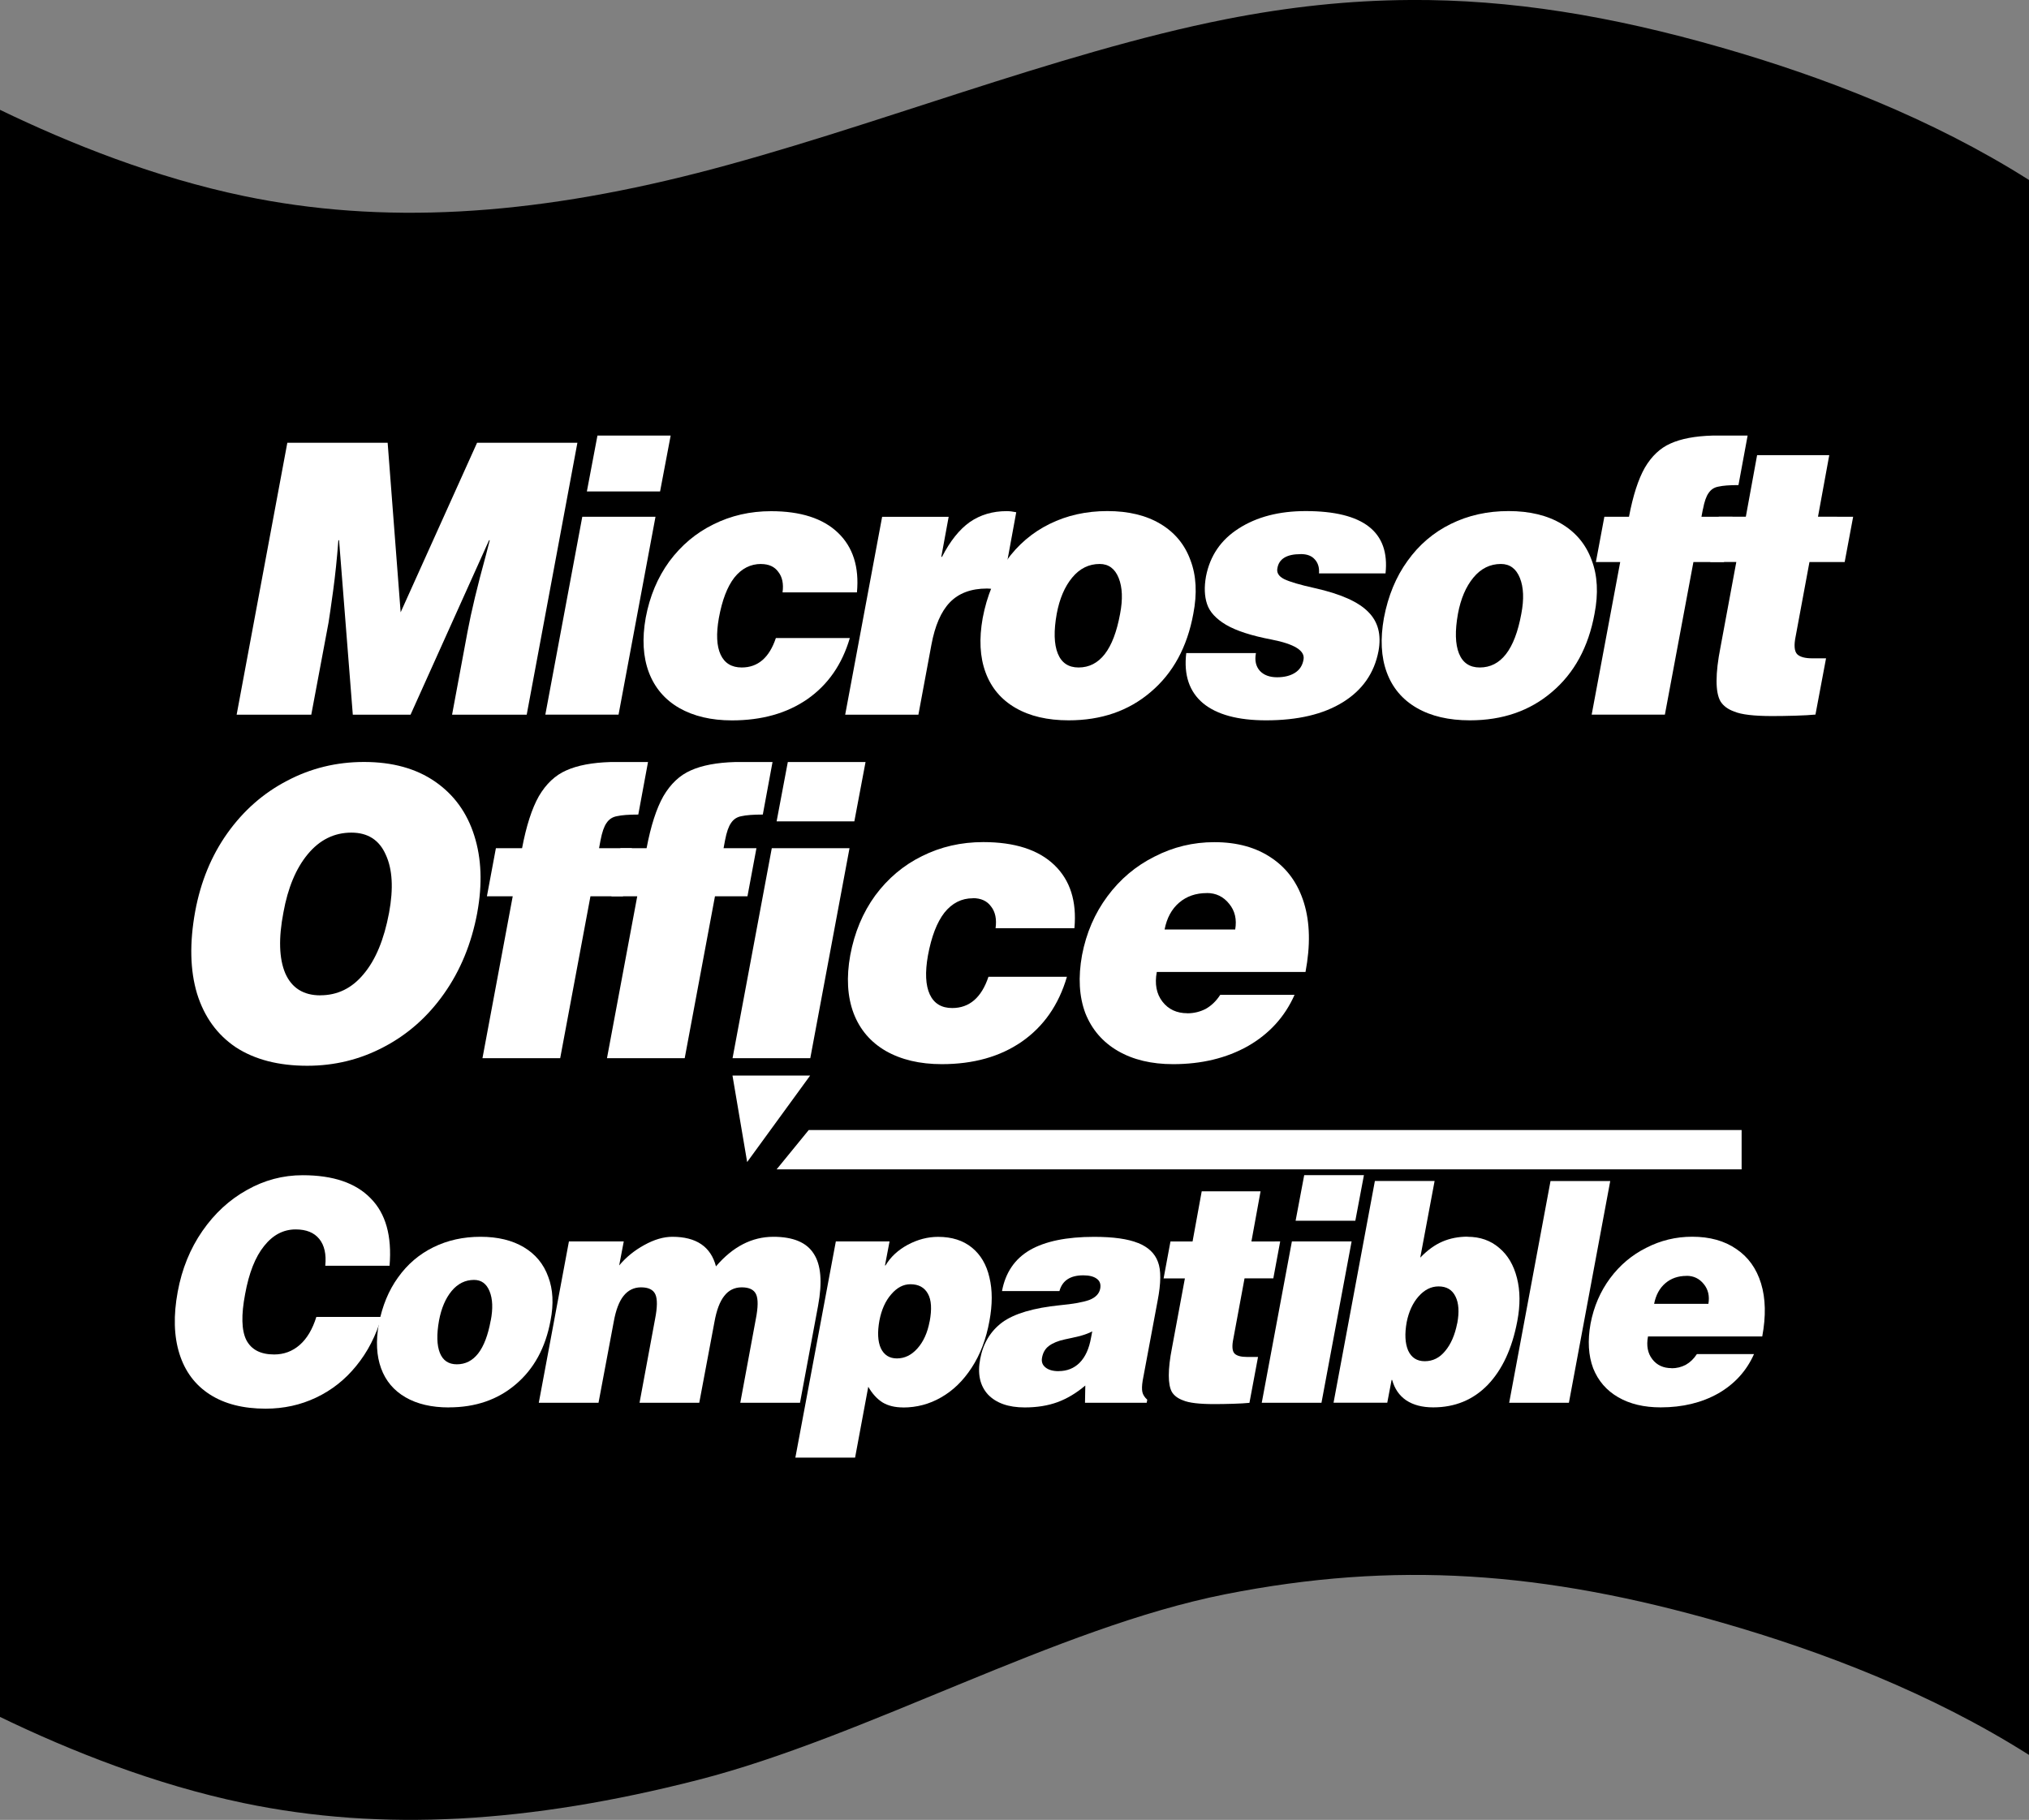
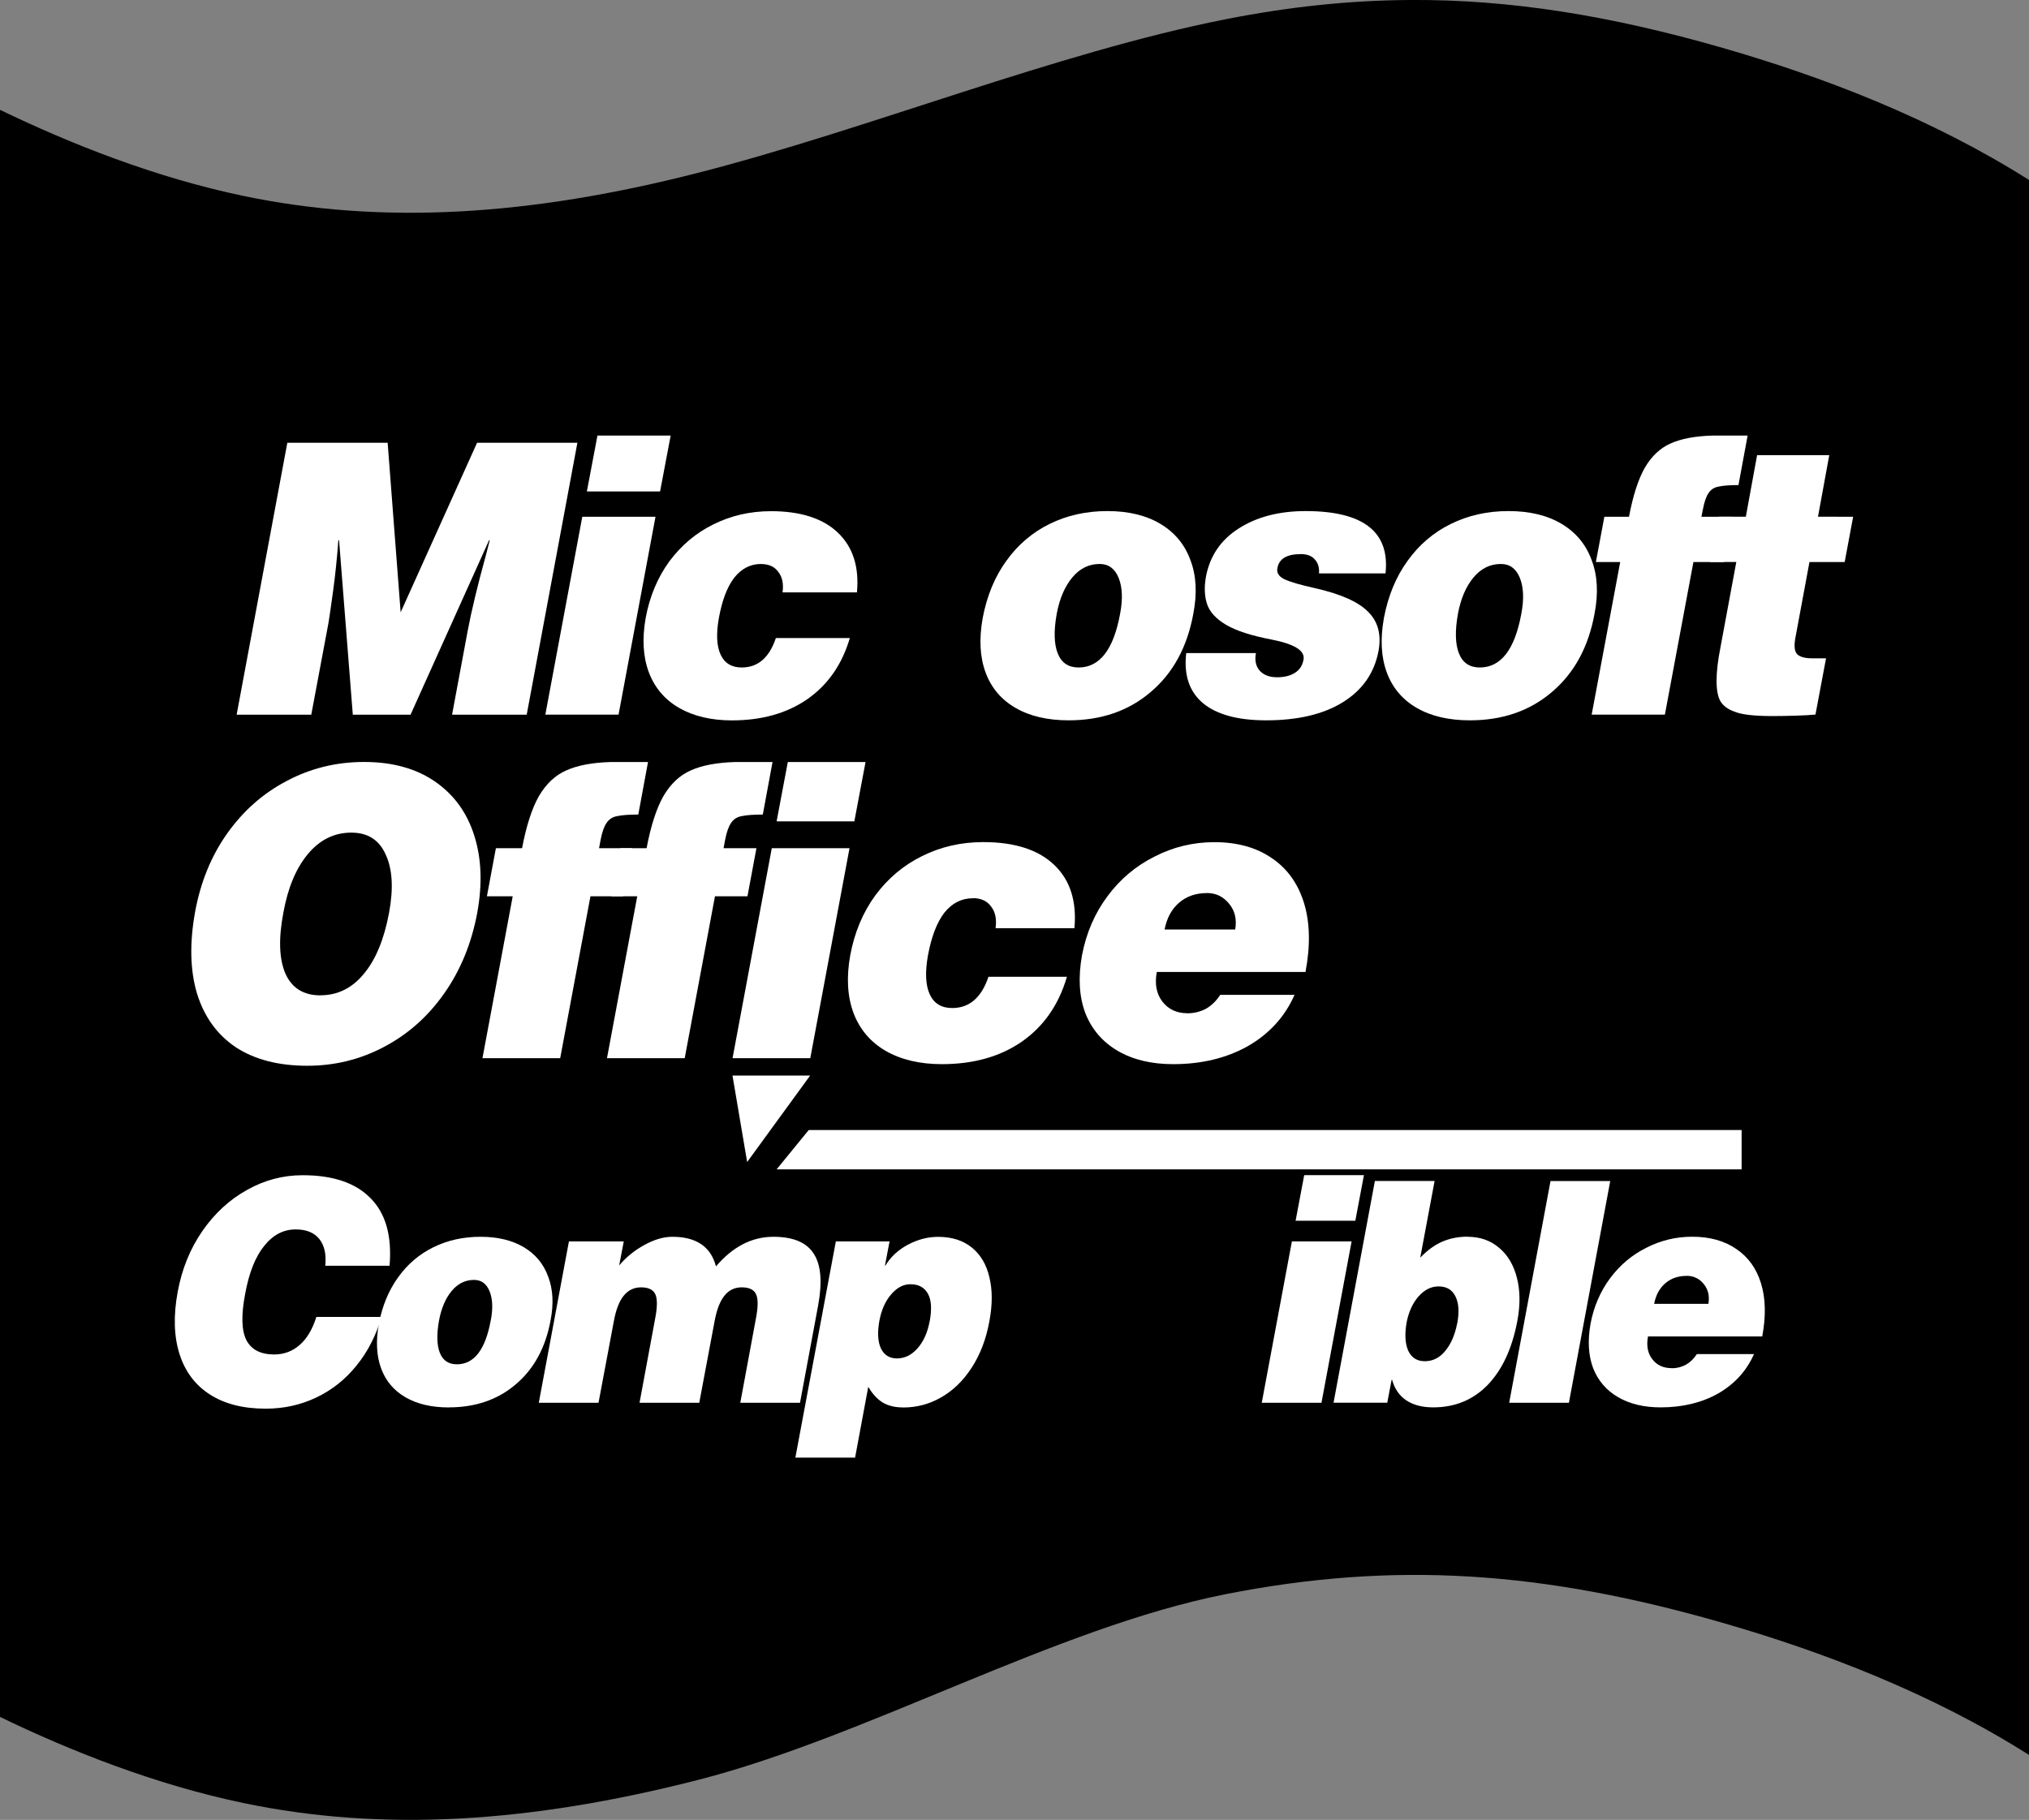
<svg xmlns="http://www.w3.org/2000/svg" xmlns:xlink="http://www.w3.org/1999/xlink" width="96.618mm" height="86.68mm" viewBox="0 0 96.618 86.68" version="1.1" id="svg8">
  <rect x="0" y="0" width="96.618" height="86.68" fill="#808080" stroke="none" />
  <defs id="defs2">
    <linearGradient id="linearGradient5318">
      <stop style="stop-color:#1a1a1a;stop-opacity:1;" offset="0" id="stop5314" />
      <stop style="stop-color:#223f37;stop-opacity:1" offset="0.438" id="stop5322" />
      <stop style="stop-color:#1a1a1a;stop-opacity:1" offset="1" id="stop5316" />
    </linearGradient>
    <linearGradient id="linearGradient5122">
      <stop style="stop-color:#666666;stop-opacity:1" offset="0" id="stop5110" />
      <stop style="stop-color:#1a1a1a;stop-opacity:1" offset="0.28" id="stop5112" />
      <stop style="stop-color:#000000;stop-opacity:1" offset="0.465" id="stop5114" />
      <stop style="stop-color:#ffff00;stop-opacity:1" offset="0.65" id="stop5116" />
      <stop style="stop-color:#1a1a1a;stop-opacity:1" offset="0.81" id="stop5118" />
      <stop style="stop-color:#1a1a1a;stop-opacity:1" offset="1" id="stop5120" />
    </linearGradient>
    <linearGradient id="linearGradient3171">
      <stop style="stop-color:#6eb0d3;stop-opacity:1" offset="0" id="stop3167" />
      <stop style="stop-color:#1ba7d6;stop-opacity:1" offset="0.531" id="stop3649" />
      <stop style="stop-color:#2d5b85;stop-opacity:1" offset="1" id="stop3169" />
    </linearGradient>
    <linearGradient xlink:href="#linearGradient3171" id="linearGradient3175" x1="61.797" y1="716.839" x2="330.16" y2="716.839" gradientUnits="userSpaceOnUse" />
    <linearGradient id="linearGradient18624">
      <stop style="stop-color:#7b7b7b;stop-opacity:1" offset="0" id="stop18626" />
      <stop style="stop-color:#242424;stop-opacity:1" offset="1" id="stop18628" />
    </linearGradient>
    <filter style="color-interpolation-filters:sRGB" id="filter17874">
      <feColorMatrix type="hueRotate" values="0" id="feColorMatrix17876" />
      <feColorMatrix type="saturate" values="1" id="feColorMatrix17878" />
      <feColorMatrix type="matrix" values="2 -1 0 0 0 0 2 -1 0 0 -1 0 2 0 0 0 0 0 1 0 " id="feColorMatrix17880" result="fbSourceGraphic" />
      <feColorMatrix result="fbSourceGraphicAlpha" in="fbSourceGraphic" values="0 0 0 -1 0 0 0 0 -1 0 0 0 0 -1 0 0 0 0 1 0" id="feColorMatrix17936" />
      <feColorMatrix id="feColorMatrix17938" type="hueRotate" values="180" result="color1" in="fbSourceGraphic" />
      <feColorMatrix id="feColorMatrix17940" values="1 0 0 0 0 0 1 0 0 0 0 0 1 0 0 -0.21 -0.72 -0.07 2 0 " result="fbSourceGraphic" />
      <feColorMatrix result="fbSourceGraphicAlpha" in="fbSourceGraphic" values="0 0 0 -1 0 0 0 0 -1 0 0 0 0 -1 0 0 0 0 1 0" id="feColorMatrix17978" />
      <feColorMatrix id="feColorMatrix17980" type="hueRotate" values="0" in="fbSourceGraphic" />
      <feColorMatrix id="feColorMatrix17982" type="saturate" values="1" />
      <feColorMatrix id="feColorMatrix17984" type="matrix" values="2 -1 0 0 0 0 2 -1 0 0 -1 0 2 0 0 0 0 0 1 0 " result="fbSourceGraphic" />
      <feColorMatrix result="fbSourceGraphicAlpha" in="fbSourceGraphic" values="0 0 0 -1 0 0 0 0 -1 0 0 0 0 -1 0 0 0 0 1 0" id="feColorMatrix17986" />
      <feColorMatrix id="feColorMatrix17988" type="hueRotate" values="0" in="fbSourceGraphic" />
      <feColorMatrix id="feColorMatrix17990" type="saturate" values="1" />
      <feColorMatrix id="feColorMatrix17992" type="matrix" values="2 -1 0 0 0 0 2 -1 0 0 -1 0 2 0 0 0 0 0 1 0 " result="fbSourceGraphic" />
      <feColorMatrix result="fbSourceGraphicAlpha" in="fbSourceGraphic" values="0 0 0 -1 0 0 0 0 -1 0 0 0 0 -1 0 0 0 0 1 0" id="feColorMatrix17994" />
      <feColorMatrix id="feColorMatrix17996" type="hueRotate" values="0" in="fbSourceGraphic" />
      <feColorMatrix id="feColorMatrix17998" type="saturate" values="1" />
      <feColorMatrix id="feColorMatrix18000" type="matrix" values="2 -1 0 0 0 0 2 -1 0 0 -1 0 2 0 0 0 0 0 1 0 " result="fbSourceGraphic" />
      <feColorMatrix result="fbSourceGraphicAlpha" in="fbSourceGraphic" values="0 0 0 -1 0 0 0 0 -1 0 0 0 0 -1 0 0 0 0 1 0" id="feColorMatrix18006" />
      <feColorMatrix id="feColorMatrix18008" values="0.21 0.72 0.072 0 0 0.21 0.72 0.072 0 0 0.21 0.72 0.072 0 0 0 0 0 1 0 " in="fbSourceGraphic" result="fbSourceGraphic" />
      <feColorMatrix result="fbSourceGraphicAlpha" in="fbSourceGraphic" values="0 0 0 -1 0 0 0 0 -1 0 0 0 0 -1 0 0 0 0 1 0" id="feColorMatrix18010" />
      <feColorMatrix id="feColorMatrix18012" values="0.21 0.72 0.072 0 0 0.21 0.72 0.072 0 0 0.21 0.72 0.072 0 0 0 0 0 1 0 " in="fbSourceGraphic" />
    </filter>
    <filter style="color-interpolation-filters:sRGB" id="filter18043">
      <feColorMatrix values="-1 0 0 0 1 0 -1 0 0 1 0 0 -1 0 1 -0.21 -0.72 -0.07 2 0 " result="fbSourceGraphic" id="feColorMatrix18045" />
      <feColorMatrix result="fbSourceGraphicAlpha" in="fbSourceGraphic" values="0 0 0 -1 0 0 0 0 -1 0 0 0 0 -1 0 0 0 0 1 0" id="feColorMatrix18591" />
      <feColorMatrix id="feColorMatrix18593" values="1" type="saturate" result="colormatrix1" in="fbSourceGraphic" />
      <feColorMatrix id="feColorMatrix18595" values="1 0 0 0 0 0 1 0 0 0 0 0 1 0 0 10 -10 -2.92 1 0 " in="fbSourceGraphic" result="colormatrix2" />
      <feFlood id="feFlood18597" flood-color="rgb(0,255,255)" flood-opacity="1" result="flood" />
      <feComposite id="feComposite18599" in2="colormatrix2" operator="in" result="composite1" />
      <feMerge id="feMerge18601" result="merge">
        <feMergeNode id="feMergeNode18603" in="colormatrix1" />
        <feMergeNode id="feMergeNode18605" in="composite1" />
      </feMerge>
      <feComposite id="feComposite18607" in2="fbSourceGraphic" in="merge" operator="in" result="composite2" />
    </filter>
    <linearGradient xlink:href="#linearGradient18624" id="linearGradient18630" x1="573.262" y1="836.19" x2="608.112" y2="820.532" gradientUnits="userSpaceOnUse" gradientTransform="matrix(0.664,0,0,0.682,-255.426,209.786)" />
    <linearGradient xlink:href="#linearGradient5122" id="linearGradient4709-2" x1="71.064" y1="836.107" x2="110.219" y2="850.406" gradientUnits="userSpaceOnUse" gradientTransform="translate(1.13,-3.672)" />
    <filter style="color-interpolation-filters:sRGB" id="filter5204" x="-0.122" width="1.244" y="-0.137" height="1.273">
      <feGaussianBlur stdDeviation="2.429" id="feGaussianBlur5206" />
    </filter>
    <linearGradient xlink:href="#linearGradient5318" id="linearGradient5320" x1="48.898" y1="833.403" x2="62.128" y2="841.154" gradientUnits="userSpaceOnUse" />
  </defs>
  <g id="layer1" transform="translate(12.192,-838.142)">
    <path id="path5530" style="fill:#000000;stroke:none;stroke-width:0.78px;stroke-linecap:butt;stroke-linejoin:miter;stroke-opacity:1" d="m 54.943,838.142 c -2.871,0.017 -5.751,0.32 -8.772,0.917 -8.056,1.591 -17.112,5.267 -25.136,7.318 -8.023,2.051 -15.014,2.477 -21.626,1.099 -4.203,-0.876 -8.247,-2.481 -11.602,-4.104 v 76.545 c 3.354,1.623 7.398,3.228 11.602,4.104 6.612,1.378 13.603,0.952 21.626,-1.099 8.023,-2.051 17.079,-7.258 25.136,-8.85 8.056,-1.591 15.112,-1.098 23.66,1.363 4.734,1.363 9.924,3.335 14.595,6.293 v -75.014 c -4.672,-2.958 -9.861,-4.93 -14.595,-6.293 -5.343,-1.538 -10.103,-2.308 -14.888,-2.28 z" />
    <g id="g5499" transform="matrix(2.947,0,0,2.947,-165.979,-1631.565)" style="fill:#ffffff">
      <g id="g5428" style="fill:#ffffff">
        <path d="m 59.893,845.197 h 1.621 l -0.819,4.395 H 59.489 l 0.25,-1.343 q 0.091,-0.488 0.296,-1.233 l 0.063,-0.244 h -0.011 l -1.269,2.82 H 57.885 l -0.222,-2.82 h -0.011 q -0.034,0.446 -0.085,0.818 -0.051,0.372 -0.074,0.513 l -0.279,1.489 h -1.206 l 0.819,-4.395 h 1.621 l 0.21,2.74 z" style="font-style:italic;font-variant:normal;font-weight:normal;font-stretch:normal;font-size:5.892px;font-family:HelveticaLTW05-Black;-inkscape-font-specification:'HelveticaLTW05-Black Italic';letter-spacing:-0.407px;fill:#ffffff;stroke-width:0.368" id="path5346" />
        <path d="m 61.667,845.984 0.171,-0.903 h 1.183 l -0.171,0.903 z m -0.671,3.607 0.597,-3.198 h 1.183 l -0.597,3.198 z" style="font-style:italic;font-variant:normal;font-weight:normal;font-stretch:normal;font-size:5.892px;font-family:HelveticaLTW05-Black;-inkscape-font-specification:'HelveticaLTW05-Black Italic';letter-spacing:-0.407px;fill:#ffffff;stroke-width:0.368" id="path5348" />
        <path d="m 64.482,847.156 q -0.256,0 -0.432,0.22 -0.171,0.22 -0.25,0.653 -0.068,0.385 0.028,0.592 0.097,0.208 0.341,0.208 0.393,0 0.552,-0.476 h 1.195 q -0.188,0.641 -0.688,0.989 -0.495,0.342 -1.217,0.342 -0.501,0 -0.853,-0.201 -0.347,-0.201 -0.489,-0.574 -0.142,-0.378 -0.051,-0.885 0.097,-0.519 0.381,-0.909 0.29,-0.391 0.711,-0.598 0.427,-0.214 0.933,-0.214 0.717,0 1.081,0.348 0.364,0.348 0.307,0.964 H 64.829 q 0.028,-0.208 -0.068,-0.33 -0.091,-0.128 -0.279,-0.128 z" style="font-style:italic;font-variant:normal;font-weight:normal;font-stretch:normal;font-size:5.892px;font-family:HelveticaLTW05-Black;-inkscape-font-specification:'HelveticaLTW05-Black Italic';letter-spacing:-0.407px;fill:#ffffff;stroke-width:0.368" id="path5350" />
-         <path d="m 68.133,847.553 q -0.387,0 -0.603,0.226 -0.21,0.22 -0.296,0.684 l -0.21,1.129 h -1.183 l 0.597,-3.198 h 1.075 l -0.119,0.647 h 0.011 q 0.199,-0.385 0.449,-0.562 0.256,-0.177 0.597,-0.177 0.068,0 0.154,0.018 l -0.233,1.27 q -0.154,-0.037 -0.239,-0.037 z" style="font-style:italic;font-variant:normal;font-weight:normal;font-stretch:normal;font-size:5.892px;font-family:HelveticaLTW05-Black;-inkscape-font-specification:'HelveticaLTW05-Black Italic';letter-spacing:-0.407px;fill:#ffffff;stroke-width:0.368" id="path5352" />
        <path d="m 69.452,849.683 q -0.512,0 -0.859,-0.201 -0.347,-0.201 -0.484,-0.574 -0.137,-0.372 -0.046,-0.879 0.102,-0.537 0.381,-0.922 0.279,-0.391 0.7,-0.598 0.421,-0.208 0.933,-0.208 0.512,0 0.859,0.208 0.347,0.208 0.484,0.586 0.142,0.372 0.046,0.867 -0.148,0.806 -0.688,1.263 -0.535,0.458 -1.325,0.458 z m 0.831,-1.721 q 0.068,-0.354 -0.023,-0.58 -0.091,-0.226 -0.307,-0.226 -0.262,0 -0.444,0.22 -0.182,0.22 -0.25,0.586 -0.074,0.415 0.017,0.641 0.091,0.226 0.336,0.226 0.512,0 0.671,-0.867 z" style="font-style:italic;font-variant:normal;font-weight:normal;font-stretch:normal;font-size:5.892px;font-family:HelveticaLTW05-Black;-inkscape-font-specification:'HelveticaLTW05-Black Italic';letter-spacing:-0.407px;fill:#ffffff;stroke-width:0.368" id="path5354" />
        <path d="m 73.2,846.997 q -0.336,0 -0.375,0.226 -0.023,0.11 0.108,0.177 0.137,0.067 0.495,0.146 0.626,0.14 0.865,0.385 0.239,0.238 0.165,0.635 -0.102,0.531 -0.575,0.824 -0.472,0.293 -1.24,0.293 -0.683,0 -1.018,-0.275 -0.336,-0.281 -0.273,-0.812 h 1.126 q -0.034,0.177 0.063,0.287 0.097,0.104 0.279,0.104 0.176,0 0.29,-0.073 0.114,-0.073 0.137,-0.214 0.04,-0.214 -0.518,-0.323 -0.484,-0.092 -0.734,-0.238 -0.245,-0.146 -0.307,-0.336 -0.063,-0.189 -0.017,-0.446 0.097,-0.5 0.529,-0.775 0.438,-0.281 1.081,-0.281 1.399,0 1.291,1.007 h -1.075 q 0.011,-0.14 -0.068,-0.226 -0.074,-0.086 -0.228,-0.086 z" style="font-style:italic;font-variant:normal;font-weight:normal;font-stretch:normal;font-size:5.892px;font-family:HelveticaLTW05-Black;-inkscape-font-specification:'HelveticaLTW05-Black Italic';letter-spacing:-0.407px;fill:#ffffff;stroke-width:0.368" id="path5356" />
        <path d="m 75.935,849.683 q -0.512,0 -0.859,-0.201 -0.347,-0.201 -0.484,-0.574 -0.137,-0.372 -0.046,-0.879 0.102,-0.537 0.381,-0.922 0.279,-0.391 0.7,-0.598 0.421,-0.208 0.933,-0.208 0.512,0 0.859,0.208 0.347,0.208 0.484,0.586 0.142,0.372 0.046,0.867 -0.148,0.806 -0.688,1.263 -0.535,0.458 -1.325,0.458 z m 0.831,-1.721 q 0.068,-0.354 -0.023,-0.58 -0.091,-0.226 -0.307,-0.226 -0.262,0 -0.444,0.22 -0.182,0.22 -0.25,0.586 -0.074,0.415 0.017,0.641 0.091,0.226 0.336,0.226 0.512,0 0.671,-0.867 z" style="font-style:italic;font-variant:normal;font-weight:normal;font-stretch:normal;font-size:5.892px;font-family:HelveticaLTW05-Black;-inkscape-font-specification:'HelveticaLTW05-Black Italic';letter-spacing:-0.407px;fill:#ffffff;stroke-width:0.368" id="path5358" />
        <path d="m 79.7,846.271 -0.023,0.122 H 80.178 l -0.137,0.732 H 79.547 l -0.461,2.466 h -1.183 l 0.461,-2.466 h -0.393 l 0.137,-0.732 h 0.398 q 0.097,-0.513 0.256,-0.793 0.165,-0.281 0.415,-0.391 0.256,-0.116 0.677,-0.128 h 0.569 l -0.148,0.8 q -0.216,0 -0.324,0.025 -0.102,0.018 -0.159,0.104 -0.057,0.079 -0.091,0.262 z" style="font-style:italic;font-variant:normal;font-weight:normal;font-stretch:normal;font-size:5.892px;font-family:HelveticaLTW05-Black;-inkscape-font-specification:'HelveticaLTW05-Black Italic';letter-spacing:-0.407px;fill:#ffffff;stroke-width:0.368" id="path5360" />
        <path d="m 82.128,846.393 -0.137,0.732 h -0.569 l -0.222,1.196 q -0.046,0.22 0.023,0.293 0.068,0.067 0.245,0.067 h 0.222 l -0.171,0.909 q -0.125,0.012 -0.324,0.018 -0.199,0.006 -0.375,0.006 -0.444,0 -0.614,-0.073 -0.154,-0.055 -0.222,-0.165 -0.063,-0.11 -0.063,-0.33 0,-0.226 0.063,-0.543 l 0.256,-1.379 h -0.421 l 0.137,-0.732 h 0.438 l 0.182,-0.995 h 1.166 l -0.182,0.995 z" style="font-style:italic;font-variant:normal;font-weight:normal;font-stretch:normal;font-size:5.892px;font-family:HelveticaLTW05-Black;-inkscape-font-specification:'HelveticaLTW05-Black Italic';letter-spacing:-0.407px;fill:#ffffff;stroke-width:0.368" id="path5362" />
      </g>
      <g id="g5435" style="fill:#ffffff">
        <path d="m 59.896,852.793 q -0.139,0.745 -0.537,1.308 -0.392,0.557 -0.972,0.861 -0.574,0.304 -1.238,0.304 -0.694,0 -1.153,-0.298 -0.453,-0.304 -0.628,-0.868 -0.169,-0.564 -0.03,-1.328 0.133,-0.719 0.519,-1.263 0.392,-0.551 0.966,-0.849 0.574,-0.304 1.244,-0.304 0.688,0 1.147,0.317 0.459,0.317 0.634,0.874 0.175,0.551 0.048,1.244 z m -2.536,1.334 q 0.417,0 0.7,-0.343 0.29,-0.343 0.411,-0.991 0.109,-0.589 -0.054,-0.939 -0.157,-0.356 -0.555,-0.356 -0.417,0 -0.706,0.35 -0.284,0.343 -0.392,0.939 -0.121,0.628 0.03,0.985 0.157,0.356 0.567,0.356 z" style="font-style:italic;font-variant:normal;font-weight:normal;font-stretch:normal;font-size:5.892px;font-family:HelveticaLTW05-Black;-inkscape-font-specification:'HelveticaLTW05-Black Italic';letter-spacing:-0.407px;fill:#ffffff;stroke-width:0.391" id="path5364" />
        <path d="m 61.888,851.62 -0.024,0.13 h 0.531 l -0.145,0.777 h -0.525 l -0.489,2.617 h -1.256 l 0.489,-2.617 h -0.417 l 0.145,-0.777 h 0.423 q 0.103,-0.544 0.272,-0.842 0.175,-0.298 0.441,-0.415 0.272,-0.123 0.718,-0.136 h 0.604 l -0.157,0.849 q -0.229,0 -0.344,0.026 -0.109,0.019 -0.169,0.11 -0.06,0.084 -0.097,0.279 z" style="font-style:italic;font-variant:normal;font-weight:normal;font-stretch:normal;font-size:5.892px;font-family:HelveticaLTW05-Black;-inkscape-font-specification:'HelveticaLTW05-Black Italic';letter-spacing:-0.407px;fill:#ffffff;stroke-width:0.391" id="path5366" />
        <path d="m 63.9,851.62 -0.024,0.13 h 0.531 l -0.145,0.777 h -0.525 l -0.489,2.617 h -1.256 l 0.489,-2.617 h -0.417 l 0.145,-0.777 h 0.423 q 0.103,-0.544 0.272,-0.842 0.175,-0.298 0.441,-0.415 0.272,-0.123 0.718,-0.136 h 0.604 l -0.157,0.849 q -0.229,0 -0.344,0.026 -0.109,0.019 -0.169,0.11 -0.06,0.084 -0.097,0.279 z m 0.833,-0.304 0.181,-0.959 h 1.256 l -0.181,0.959 z m -0.712,3.828 0.634,-3.394 h 1.256 l -0.634,3.394 z" style="font-style:italic;font-variant:normal;font-weight:normal;font-stretch:normal;font-size:5.892px;font-family:HelveticaLTW05-Black;-inkscape-font-specification:'HelveticaLTW05-Black Italic';letter-spacing:-0.407px;fill:#ffffff;stroke-width:0.391" id="path5368" />
        <path d="m 67.903,852.559 q -0.272,0 -0.459,0.233 -0.181,0.233 -0.266,0.693 -0.072,0.408 0.03,0.628 0.103,0.22 0.362,0.22 0.417,0 0.586,-0.505 h 1.268 q -0.199,0.68 -0.73,1.049 -0.525,0.363 -1.292,0.363 -0.531,0 -0.906,-0.214 -0.368,-0.214 -0.519,-0.609 -0.151,-0.402 -0.054,-0.939 0.103,-0.551 0.404,-0.965 0.308,-0.415 0.755,-0.635 0.453,-0.227 0.99,-0.227 0.761,0 1.147,0.369 0.386,0.369 0.326,1.023 h -1.274 q 0.03,-0.22 -0.072,-0.35 -0.097,-0.136 -0.296,-0.136 z" style="font-style:italic;font-variant:normal;font-weight:normal;font-stretch:normal;font-size:5.892px;font-family:HelveticaLTW05-Black;-inkscape-font-specification:'HelveticaLTW05-Black Italic';letter-spacing:-0.407px;fill:#ffffff;stroke-width:0.391" id="path5370" />
        <path d="m 71.37,854.418 q 0.157,0 0.296,-0.071 0.139,-0.078 0.235,-0.227 h 1.201 q -0.235,0.531 -0.755,0.829 -0.519,0.291 -1.207,0.291 -0.525,0 -0.893,-0.214 -0.368,-0.214 -0.525,-0.609 -0.151,-0.402 -0.054,-0.939 0.103,-0.538 0.411,-0.952 0.308,-0.415 0.761,-0.641 0.453,-0.233 0.966,-0.233 0.555,0 0.93,0.259 0.374,0.253 0.519,0.725 0.145,0.473 0.024,1.114 h -2.403 q -0.054,0.291 0.091,0.479 0.145,0.188 0.404,0.188 z m 0.314,-1.943 q -0.266,0 -0.447,0.155 -0.181,0.155 -0.235,0.434 h 1.141 q 0.042,-0.246 -0.097,-0.415 -0.139,-0.175 -0.362,-0.175 z" style="font-style:italic;font-variant:normal;font-weight:normal;font-stretch:normal;font-size:5.892px;font-family:HelveticaLTW05-Black;-inkscape-font-specification:'HelveticaLTW05-Black Italic';letter-spacing:-0.407px;fill:#ffffff;stroke-width:0.391" id="path5372" />
      </g>
      <g id="g5447" style="fill:#ffffff">
        <path d="m 56.961,857.911 q -0.297,0 -0.51,0.269 -0.213,0.264 -0.306,0.776 -0.097,0.508 0.019,0.742 0.121,0.234 0.45,0.234 0.237,0 0.413,-0.154 0.176,-0.154 0.269,-0.453 h 1.053 q -0.135,0.458 -0.408,0.791 -0.269,0.333 -0.649,0.513 -0.376,0.179 -0.816,0.179 -0.543,0 -0.9,-0.229 -0.357,-0.229 -0.492,-0.657 -0.135,-0.428 -0.028,-1.005 0.102,-0.552 0.399,-0.981 0.297,-0.428 0.719,-0.662 0.422,-0.239 0.9,-0.239 0.738,0 1.099,0.373 0.366,0.368 0.306,1.09 h -1.039 q 0.028,-0.279 -0.097,-0.433 -0.125,-0.154 -0.38,-0.154 z" style="font-style:italic;font-variant:normal;font-weight:normal;font-stretch:normal;font-size:5.892px;font-family:HelveticaLTW05-Black;-inkscape-font-specification:'HelveticaLTW05-Black Italic';letter-spacing:-0.407px;fill:#ffffff;stroke-width:0.3" id="path5374" />
        <path d="m 59.437,860.788 q -0.418,0 -0.701,-0.164 -0.283,-0.164 -0.394,-0.468 -0.111,-0.304 -0.037,-0.717 0.084,-0.438 0.311,-0.752 0.227,-0.319 0.571,-0.488 0.343,-0.169 0.761,-0.169 0.418,0 0.701,0.169 0.283,0.169 0.394,0.478 0.116,0.304 0.037,0.707 -0.121,0.657 -0.561,1.03 -0.436,0.373 -1.081,0.373 z m 0.677,-1.404 q 0.056,-0.289 -0.019,-0.473 -0.074,-0.184 -0.251,-0.184 -0.213,0 -0.362,0.179 -0.148,0.179 -0.204,0.478 -0.06,0.338 0.014,0.523 0.074,0.184 0.274,0.184 0.418,0 0.547,-0.707 z" style="font-style:italic;font-variant:normal;font-weight:normal;font-stretch:normal;font-size:5.892px;font-family:HelveticaLTW05-Black;-inkscape-font-specification:'HelveticaLTW05-Black Italic';letter-spacing:-0.407px;fill:#ffffff;stroke-width:0.3" id="path5376" />
        <path d="m 64.679,858.03 q 0.482,0 0.654,0.274 0.176,0.269 0.07,0.841 l -0.292,1.568 h -0.965 l 0.251,-1.354 q 0.056,-0.284 0.005,-0.398 -0.051,-0.114 -0.232,-0.114 -0.176,0 -0.283,0.139 -0.107,0.134 -0.158,0.418 l -0.246,1.309 h -0.965 l 0.251,-1.354 q 0.056,-0.284 0.005,-0.398 -0.051,-0.114 -0.232,-0.114 -0.172,0 -0.283,0.139 -0.107,0.134 -0.158,0.418 l -0.246,1.309 h -0.965 l 0.487,-2.608 h 0.886 l -0.074,0.388 q 0.167,-0.199 0.404,-0.329 0.241,-0.134 0.455,-0.134 0.58,0 0.705,0.478 0.408,-0.478 0.928,-0.478 z" style="font-style:italic;font-variant:normal;font-weight:normal;font-stretch:normal;font-size:5.892px;font-family:HelveticaLTW05-Black;-inkscape-font-specification:'HelveticaLTW05-Black Italic';letter-spacing:-0.407px;fill:#ffffff;stroke-width:0.3" id="path5378" />
        <path d="m 66.775,860.788 q -0.195,0 -0.329,-0.08 -0.135,-0.085 -0.232,-0.254 l -0.213,1.145 h -0.965 l 0.654,-3.494 h 0.868 l -0.074,0.388 h 0.009 q 0.121,-0.204 0.357,-0.333 0.241,-0.129 0.492,-0.129 0.334,0 0.547,0.174 0.213,0.174 0.283,0.483 0.074,0.304 0,0.702 -0.079,0.438 -0.288,0.757 -0.204,0.314 -0.492,0.478 -0.283,0.164 -0.617,0.164 z m 0.431,-1.389 q 0.056,-0.299 -0.028,-0.448 -0.084,-0.154 -0.283,-0.154 -0.172,0 -0.311,0.164 -0.139,0.159 -0.19,0.423 -0.051,0.284 0.023,0.448 0.079,0.164 0.26,0.164 0.186,0 0.329,-0.159 0.148,-0.164 0.199,-0.438 z" style="font-style:italic;font-variant:normal;font-weight:normal;font-stretch:normal;font-size:5.892px;font-family:HelveticaLTW05-Black;-inkscape-font-specification:'HelveticaLTW05-Black Italic';letter-spacing:-0.407px;fill:#ffffff;stroke-width:0.3" id="path5380" />
-         <path d="m 70.574,858.13 q 0.246,0.1 0.32,0.304 0.079,0.199 -0.005,0.632 l -0.241,1.289 q -0.019,0.119 -0.005,0.184 0.014,0.065 0.079,0.124 l -0.009,0.05 h -0.997 l 0.005,-0.279 q -0.218,0.184 -0.45,0.269 -0.232,0.085 -0.529,0.085 -0.394,0 -0.594,-0.209 -0.195,-0.214 -0.125,-0.577 0.07,-0.373 0.353,-0.587 0.292,-0.214 0.937,-0.279 0.32,-0.03 0.473,-0.085 0.153,-0.06 0.176,-0.184 0.019,-0.105 -0.056,-0.159 -0.074,-0.055 -0.218,-0.055 -0.315,0 -0.385,0.254 h -0.928 q 0.084,-0.448 0.45,-0.662 0.371,-0.214 1.039,-0.214 0.464,0 0.71,0.1 z m -1.285,2.071 q 0.204,0 0.339,-0.134 0.139,-0.139 0.186,-0.408 l 0.019,-0.1 q -0.074,0.04 -0.199,0.075 -0.125,0.03 -0.246,0.055 -0.162,0.035 -0.255,0.105 -0.088,0.065 -0.111,0.189 -0.019,0.1 0.056,0.159 0.074,0.06 0.213,0.06 z" style="font-style:italic;font-variant:normal;font-weight:normal;font-stretch:normal;font-size:5.892px;font-family:HelveticaLTW05-Black;-inkscape-font-specification:'HelveticaLTW05-Black Italic';letter-spacing:-0.407px;fill:#ffffff;stroke-width:0.3" id="path5382" />
-         <path d="m 72.87,858.105 -0.111,0.597 H 72.294 l -0.181,0.976 q -0.037,0.179 0.019,0.239 0.056,0.055 0.199,0.055 h 0.181 l -0.139,0.742 q -0.102,0.01 -0.264,0.015 -0.162,0.005 -0.306,0.005 -0.362,0 -0.501,-0.06 -0.125,-0.045 -0.181,-0.134 -0.051,-0.09 -0.051,-0.269 0,-0.184 0.051,-0.443 l 0.209,-1.125 H 70.986 l 0.111,-0.597 h 0.357 l 0.148,-0.811 h 0.951 l -0.148,0.811 z" style="font-style:italic;font-variant:normal;font-weight:normal;font-stretch:normal;font-size:5.892px;font-family:HelveticaLTW05-Black;-inkscape-font-specification:'HelveticaLTW05-Black Italic';letter-spacing:-0.407px;fill:#ffffff;stroke-width:0.3" id="path5384" />
        <path d="m 73.119,857.771 0.139,-0.737 h 0.965 l -0.139,0.737 z m -0.547,2.942 0.487,-2.608 h 0.965 l -0.487,2.608 z" style="font-style:italic;font-variant:normal;font-weight:normal;font-stretch:normal;font-size:5.892px;font-family:HelveticaLTW05-Black;-inkscape-font-specification:'HelveticaLTW05-Black Italic';letter-spacing:-0.407px;fill:#ffffff;stroke-width:0.3" id="path5386" />
        <path d="m 75.898,858.03 q 0.302,0 0.51,0.179 0.209,0.174 0.288,0.488 0.079,0.309 0.005,0.697 -0.125,0.662 -0.478,1.03 -0.353,0.363 -0.881,0.363 -0.264,0 -0.436,-0.114 -0.167,-0.114 -0.227,-0.329 h -0.009 l -0.07,0.368 h -0.868 l 0.668,-3.584 h 0.965 l -0.232,1.239 q 0.172,-0.179 0.357,-0.259 0.186,-0.08 0.408,-0.08 z m -0.167,1.399 q 0.051,-0.274 -0.028,-0.433 -0.079,-0.164 -0.274,-0.164 -0.181,0 -0.325,0.164 -0.139,0.159 -0.19,0.413 -0.051,0.284 0.023,0.458 0.079,0.174 0.269,0.174 0.195,0 0.329,-0.164 0.139,-0.164 0.195,-0.448 z" style="font-style:italic;font-variant:normal;font-weight:normal;font-stretch:normal;font-size:5.892px;font-family:HelveticaLTW05-Black;-inkscape-font-specification:'HelveticaLTW05-Black Italic';letter-spacing:-0.407px;fill:#ffffff;stroke-width:0.3" id="path5388" />
        <path d="m 76.57,860.713 0.668,-3.584 h 0.965 l -0.668,3.584 z" style="font-style:italic;font-variant:normal;font-weight:normal;font-stretch:normal;font-size:5.892px;font-family:HelveticaLTW05-Black;-inkscape-font-specification:'HelveticaLTW05-Black Italic';letter-spacing:-0.407px;fill:#ffffff;stroke-width:0.3" id="path5390" />
        <path d="m 79.195,860.155 q 0.121,0 0.227,-0.055 0.107,-0.06 0.181,-0.174 h 0.923 q -0.181,0.408 -0.58,0.637 -0.399,0.224 -0.928,0.224 -0.404,0 -0.687,-0.164 -0.283,-0.164 -0.404,-0.468 -0.116,-0.309 -0.042,-0.722 0.079,-0.413 0.315,-0.732 0.237,-0.319 0.585,-0.493 0.348,-0.179 0.742,-0.179 0.427,0 0.714,0.199 0.288,0.194 0.399,0.557 0.111,0.363 0.019,0.856 h -1.846 q -0.042,0.224 0.07,0.368 0.111,0.144 0.311,0.144 z m 0.241,-1.493 q -0.204,0 -0.343,0.119 -0.139,0.119 -0.181,0.333 h 0.877 q 0.032,-0.189 -0.074,-0.319 -0.107,-0.134 -0.278,-0.134 z" style="font-style:italic;font-variant:normal;font-weight:normal;font-stretch:normal;font-size:5.892px;font-family:HelveticaLTW05-Black;-inkscape-font-specification:'HelveticaLTW05-Black Italic';letter-spacing:-0.407px;fill:#ffffff;stroke-width:0.3" id="path5392" />
      </g>
      <g id="g5467" style="fill:#ffffff">
        <path style="fill:#ffffff;fill-opacity:1;stroke:none;stroke-width:0.265px;stroke-linecap:butt;stroke-linejoin:miter;stroke-opacity:1" d="m 64.02,855.424 v 0 l 0.237,1.398 1.018,-1.398 z" id="path5449" />
        <path id="rect5462" style="opacity:1;fill:#ffffff;fill-opacity:1;stroke:none;stroke-width:32.126;stroke-linecap:round;stroke-linejoin:bevel;stroke-miterlimit:4;stroke-dasharray:none;stroke-opacity:1;paint-order:stroke fill markers" d="m 161.561,241.743 -1.957,2.398 h 58.841 v -2.398 z" transform="matrix(0.265,0,0,0.265,22.438,792.243)" />
      </g>
    </g>
  </g>
</svg>